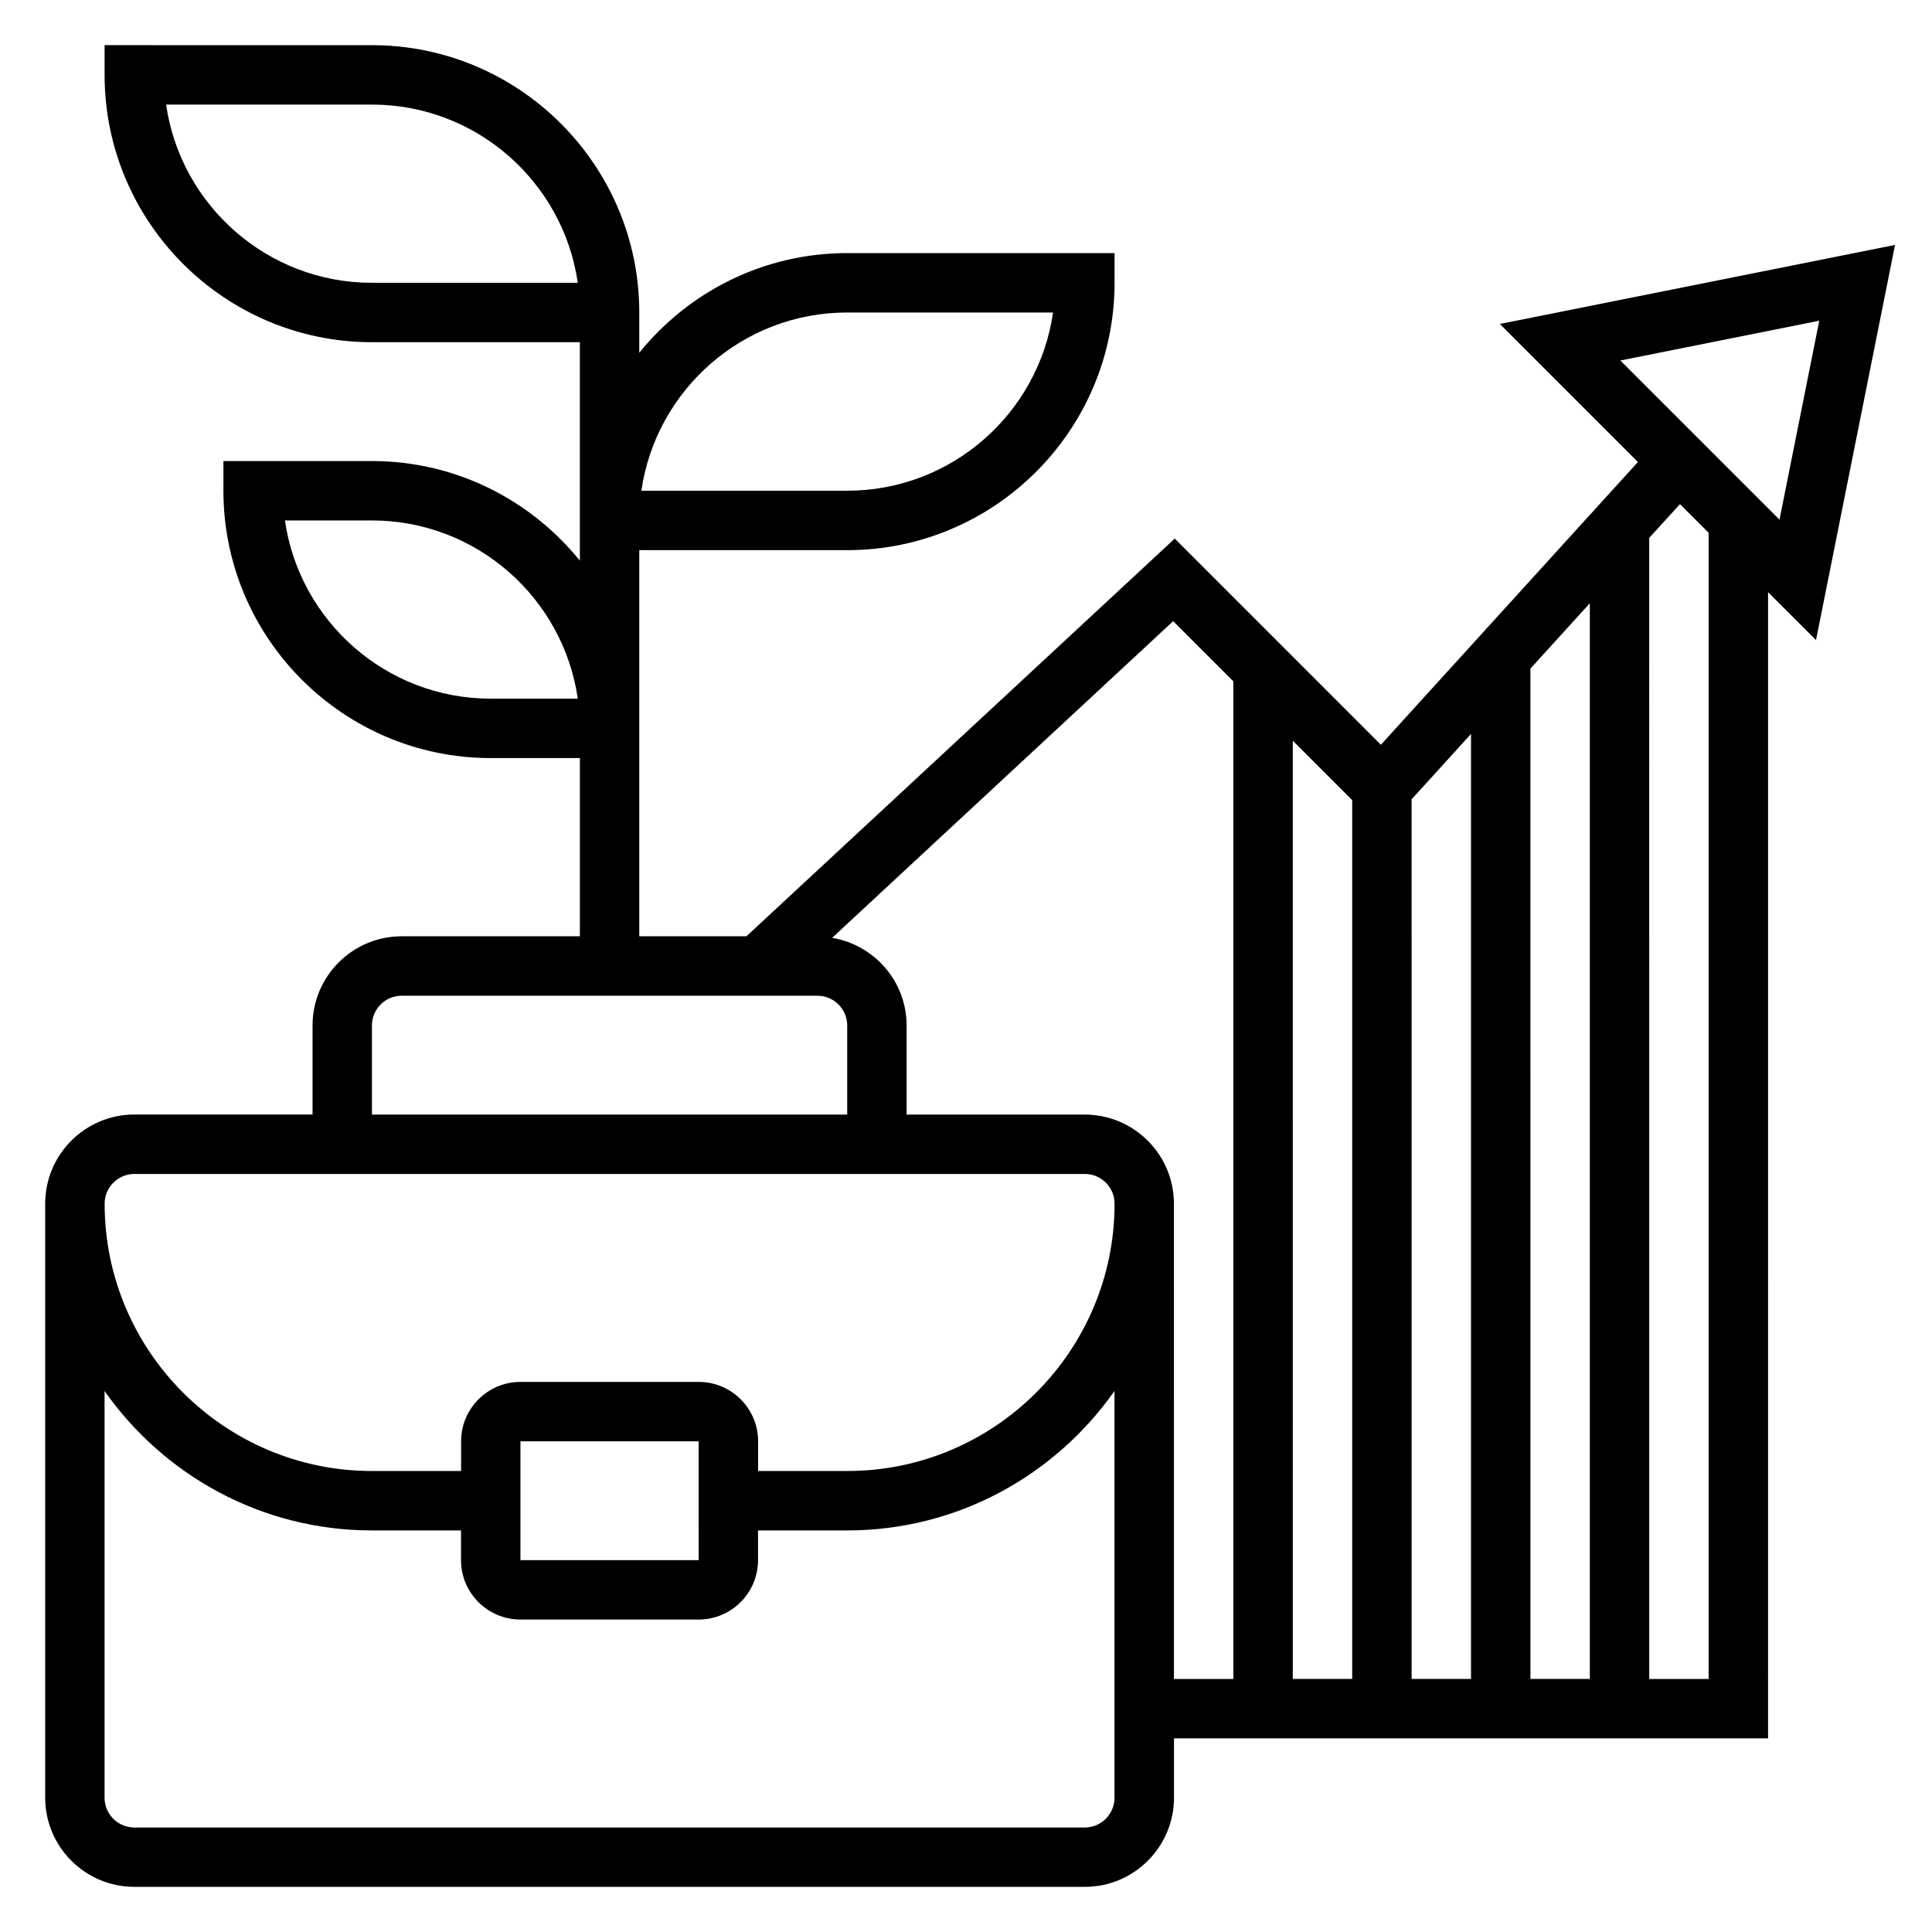
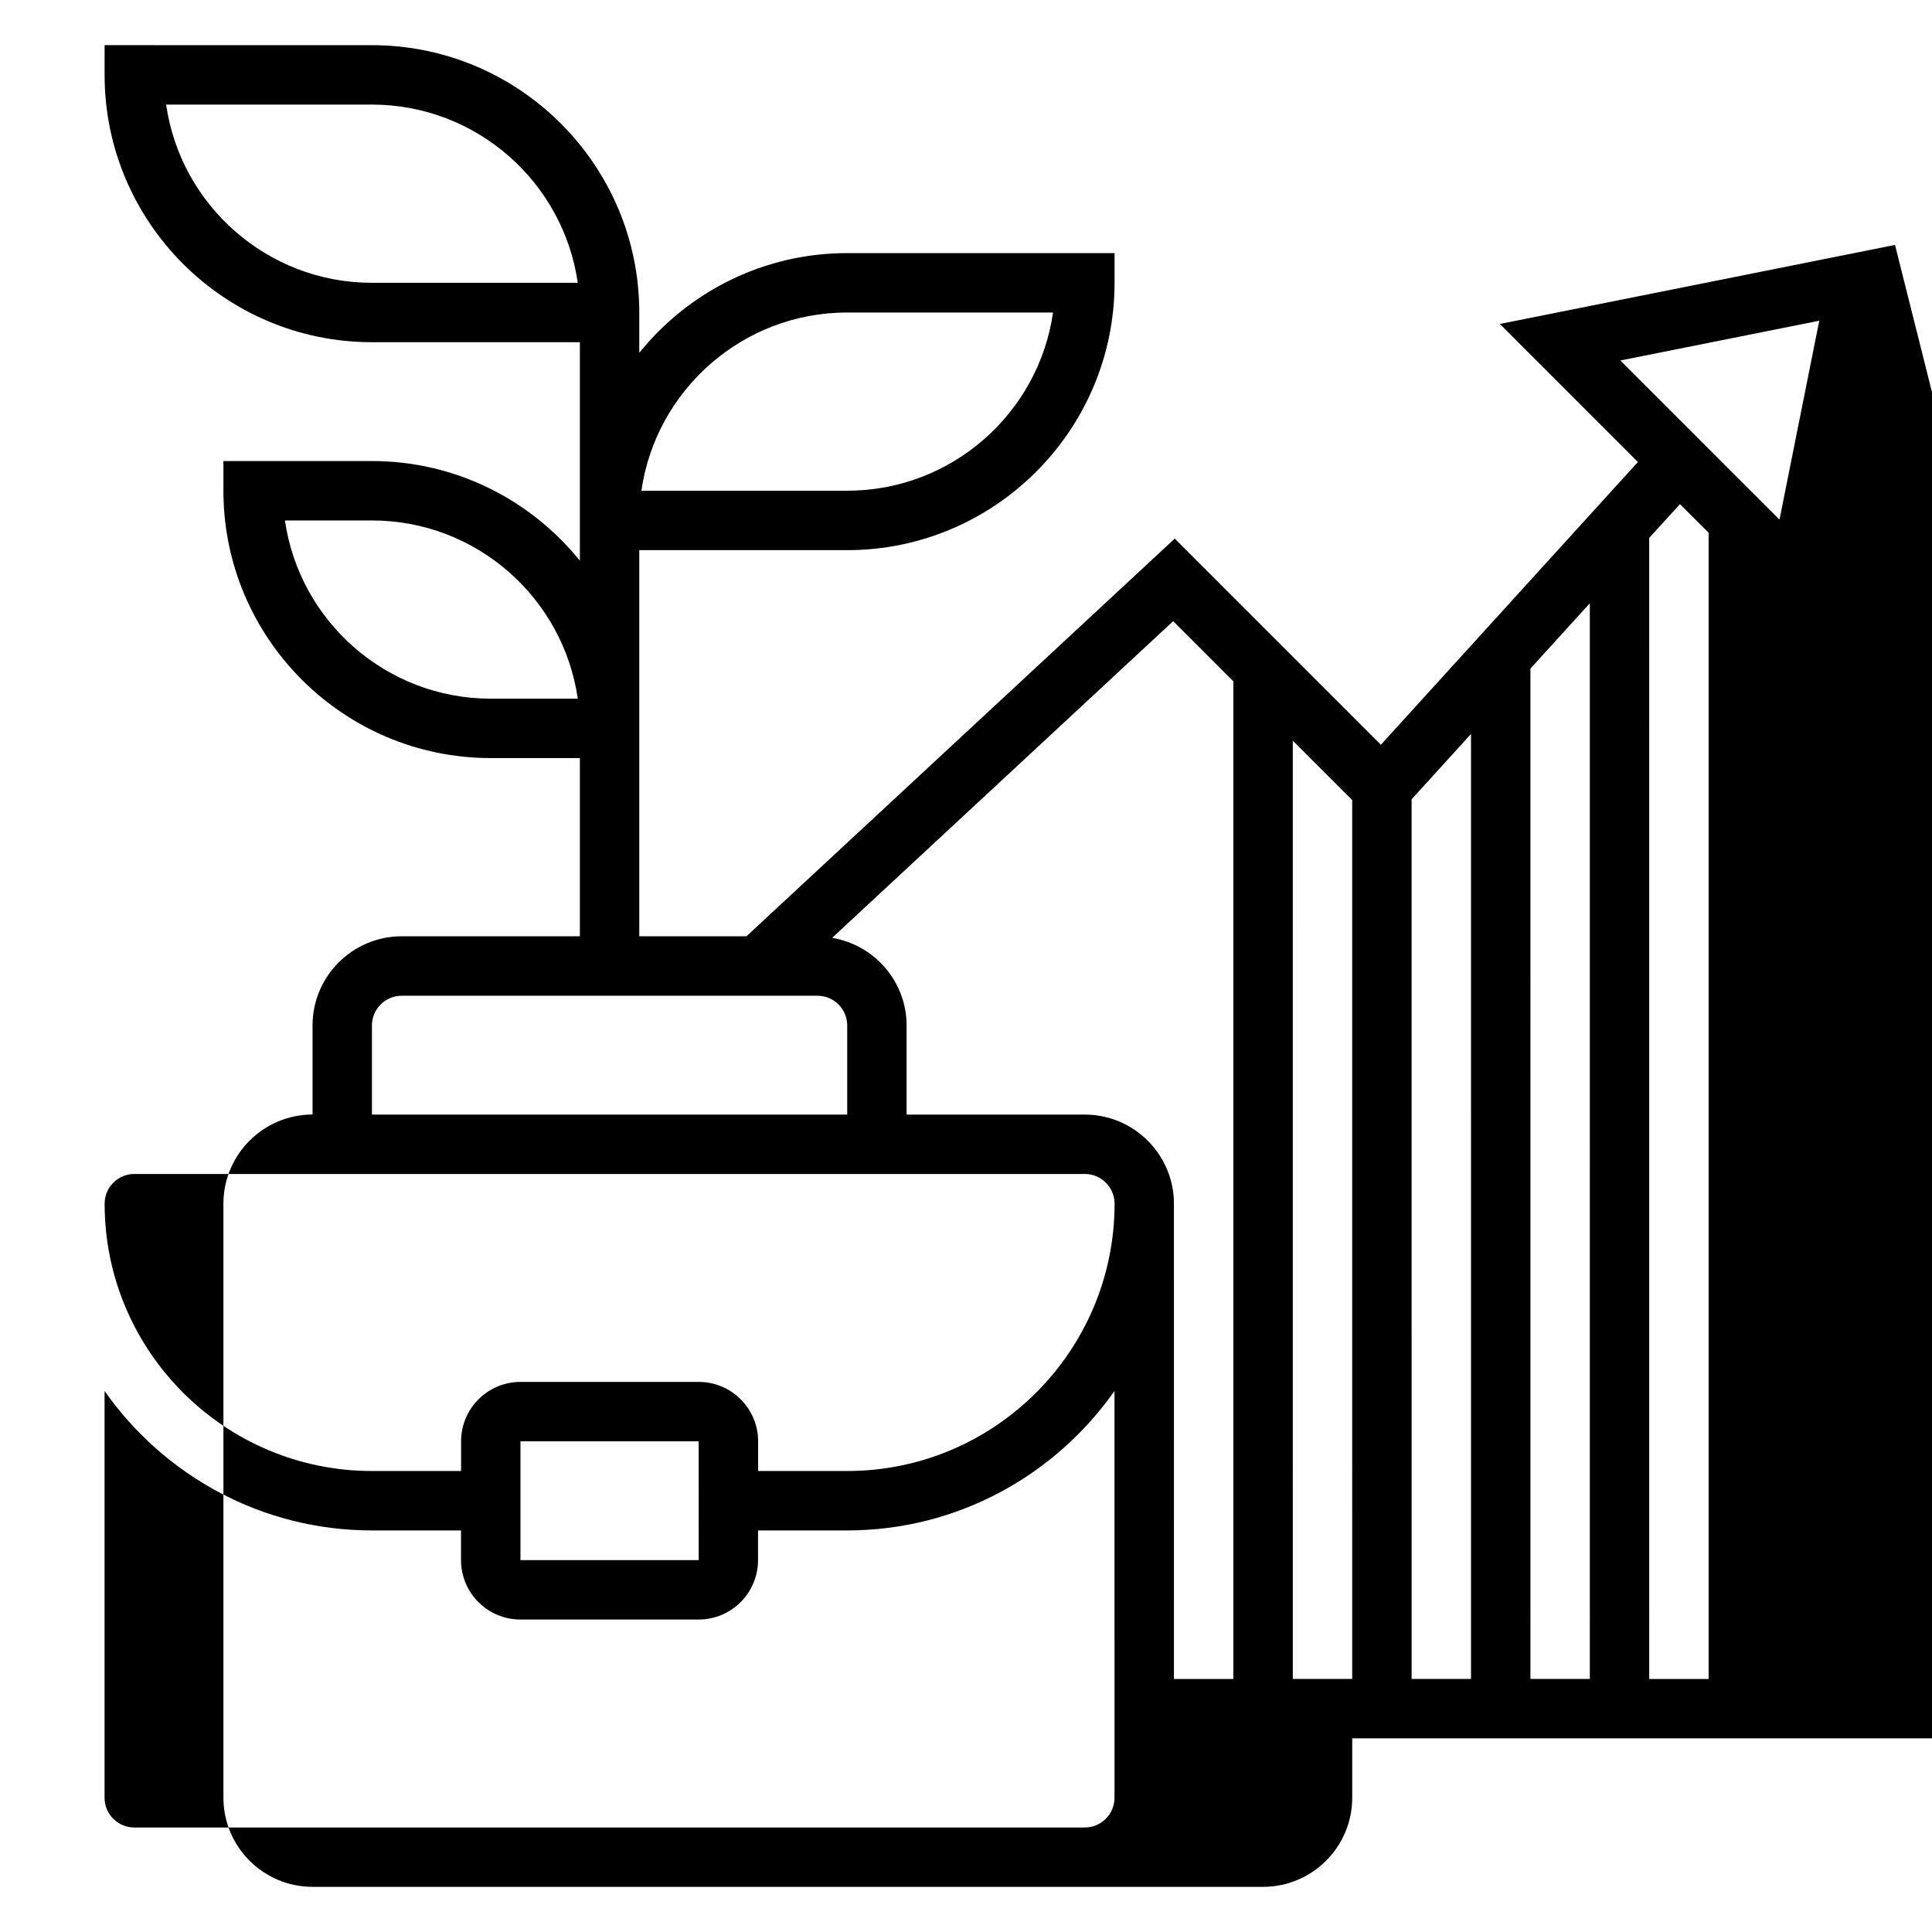
<svg xmlns="http://www.w3.org/2000/svg" fill="#000000" width="800px" height="800px" version="1.1" viewBox="144 144 512 512">
-   <path d="m646.2 208.91-104.72 20.949 36.582 36.582-68.117 74.926-54.625-54.633-113.51 105.39h-28.395v-102.33h55.105c39.062 0 70.848-31.789 70.848-70.848v-7.875h-70.848c-22.246 0-42.109 10.328-55.105 26.418v-10.672c0-39.062-31.789-70.848-70.848-70.848l-70.848-0.004v7.871c0 39.062 31.789 70.848 70.848 70.848h55.105v57.902c-13-16.082-32.859-26.41-55.105-26.41h-39.359v7.871c0 39.062 31.789 70.848 70.848 70.848h23.617v47.23h-47.23c-13.02 0-23.617 10.598-23.617 23.617v23.617h-47.234c-13.02 0-23.617 10.598-23.617 23.617v157.44c0 13.02 10.598 23.617 23.617 23.617h251.91c13.02 0 23.617-10.598 23.617-23.617v-15.742h157.44l-0.004-303.75 12.707 12.707zm-277.68 17.906h54.547c-3.832 26.672-26.828 47.23-54.547 47.23h-54.547c3.836-26.668 26.828-47.23 54.547-47.23zm-125.95-7.871c-27.719 0-50.711-20.562-54.547-47.23h54.547c27.719 0 50.711 20.562 54.547 47.23zm31.488 110.21c-27.719 0-50.711-20.562-54.547-47.23h23.059c27.719 0 50.711 20.562 54.547 47.23zm228.29 259.78h-15.742l-0.004-248.64 15.742 15.742zm15.742-233.11 15.742-17.32 0.004 250.43h-15.742zm31.488-34.637 15.742-17.32 0.004 285.07h-15.742zm-307.01 94.566c0-4.336 3.535-7.871 7.871-7.871h110.21c4.336 0 7.871 3.535 7.871 7.871v23.617h-125.95zm-62.977 39.359h251.91c4.336 0 7.871 3.535 7.871 7.871 0 39.062-31.789 70.848-70.848 70.848h-23.617v-7.871c0-8.684-7.062-15.742-15.742-15.742h-47.23c-8.684 0-15.742 7.062-15.742 15.742v7.871h-23.617c-39.062 0-70.848-31.789-70.848-70.848-0.004-4.336 3.531-7.871 7.867-7.871zm149.57 102.34h-47.238v-31.488h47.23zm102.33 70.852h-251.91c-4.336 0-7.871-3.535-7.871-7.871v-107.81c15.68 22.309 41.562 36.957 70.848 36.957h23.617v7.871c0 8.684 7.062 15.742 15.742 15.742h47.23c8.684 0 15.742-7.062 15.742-15.742v-7.871h23.617c29.285 0 55.168-14.648 70.848-36.961l0.004 107.81c0 4.34-3.535 7.875-7.871 7.875zm23.613-165.31c0-13.02-10.598-23.617-23.617-23.617h-47.23v-23.617c0-11.691-8.566-21.355-19.734-23.223l90.379-83.922 15.949 15.941v264.39h-15.742zm141.7 125.95h-15.742l-0.004-302.39 8.148-8.957 7.598 7.594zm-23.398-349.41 52.719-10.539-10.539 52.719z" />
+   <path d="m646.2 208.91-104.72 20.949 36.582 36.582-68.117 74.926-54.625-54.633-113.51 105.39h-28.395v-102.33h55.105c39.062 0 70.848-31.789 70.848-70.848v-7.875h-70.848c-22.246 0-42.109 10.328-55.105 26.418v-10.672c0-39.062-31.789-70.848-70.848-70.848l-70.848-0.004v7.871c0 39.062 31.789 70.848 70.848 70.848h55.105v57.902c-13-16.082-32.859-26.41-55.105-26.41h-39.359v7.871c0 39.062 31.789 70.848 70.848 70.848h23.617v47.23h-47.23c-13.02 0-23.617 10.598-23.617 23.617v23.617c-13.02 0-23.617 10.598-23.617 23.617v157.44c0 13.02 10.598 23.617 23.617 23.617h251.91c13.02 0 23.617-10.598 23.617-23.617v-15.742h157.44l-0.004-303.75 12.707 12.707zm-277.68 17.906h54.547c-3.832 26.672-26.828 47.23-54.547 47.23h-54.547c3.836-26.668 26.828-47.23 54.547-47.23zm-125.95-7.871c-27.719 0-50.711-20.562-54.547-47.23h54.547c27.719 0 50.711 20.562 54.547 47.23zm31.488 110.21c-27.719 0-50.711-20.562-54.547-47.23h23.059c27.719 0 50.711 20.562 54.547 47.23zm228.29 259.78h-15.742l-0.004-248.64 15.742 15.742zm15.742-233.11 15.742-17.32 0.004 250.43h-15.742zm31.488-34.637 15.742-17.32 0.004 285.07h-15.742zm-307.01 94.566c0-4.336 3.535-7.871 7.871-7.871h110.21c4.336 0 7.871 3.535 7.871 7.871v23.617h-125.95zm-62.977 39.359h251.91c4.336 0 7.871 3.535 7.871 7.871 0 39.062-31.789 70.848-70.848 70.848h-23.617v-7.871c0-8.684-7.062-15.742-15.742-15.742h-47.23c-8.684 0-15.742 7.062-15.742 15.742v7.871h-23.617c-39.062 0-70.848-31.789-70.848-70.848-0.004-4.336 3.531-7.871 7.867-7.871zm149.57 102.34h-47.238v-31.488h47.23zm102.33 70.852h-251.91c-4.336 0-7.871-3.535-7.871-7.871v-107.81c15.68 22.309 41.562 36.957 70.848 36.957h23.617v7.871c0 8.684 7.062 15.742 15.742 15.742h47.23c8.684 0 15.742-7.062 15.742-15.742v-7.871h23.617c29.285 0 55.168-14.648 70.848-36.961l0.004 107.81c0 4.34-3.535 7.875-7.871 7.875zm23.613-165.31c0-13.02-10.598-23.617-23.617-23.617h-47.23v-23.617c0-11.691-8.566-21.355-19.734-23.223l90.379-83.922 15.949 15.941v264.39h-15.742zm141.7 125.95h-15.742l-0.004-302.39 8.148-8.957 7.598 7.594zm-23.398-349.41 52.719-10.539-10.539 52.719z" />
</svg>